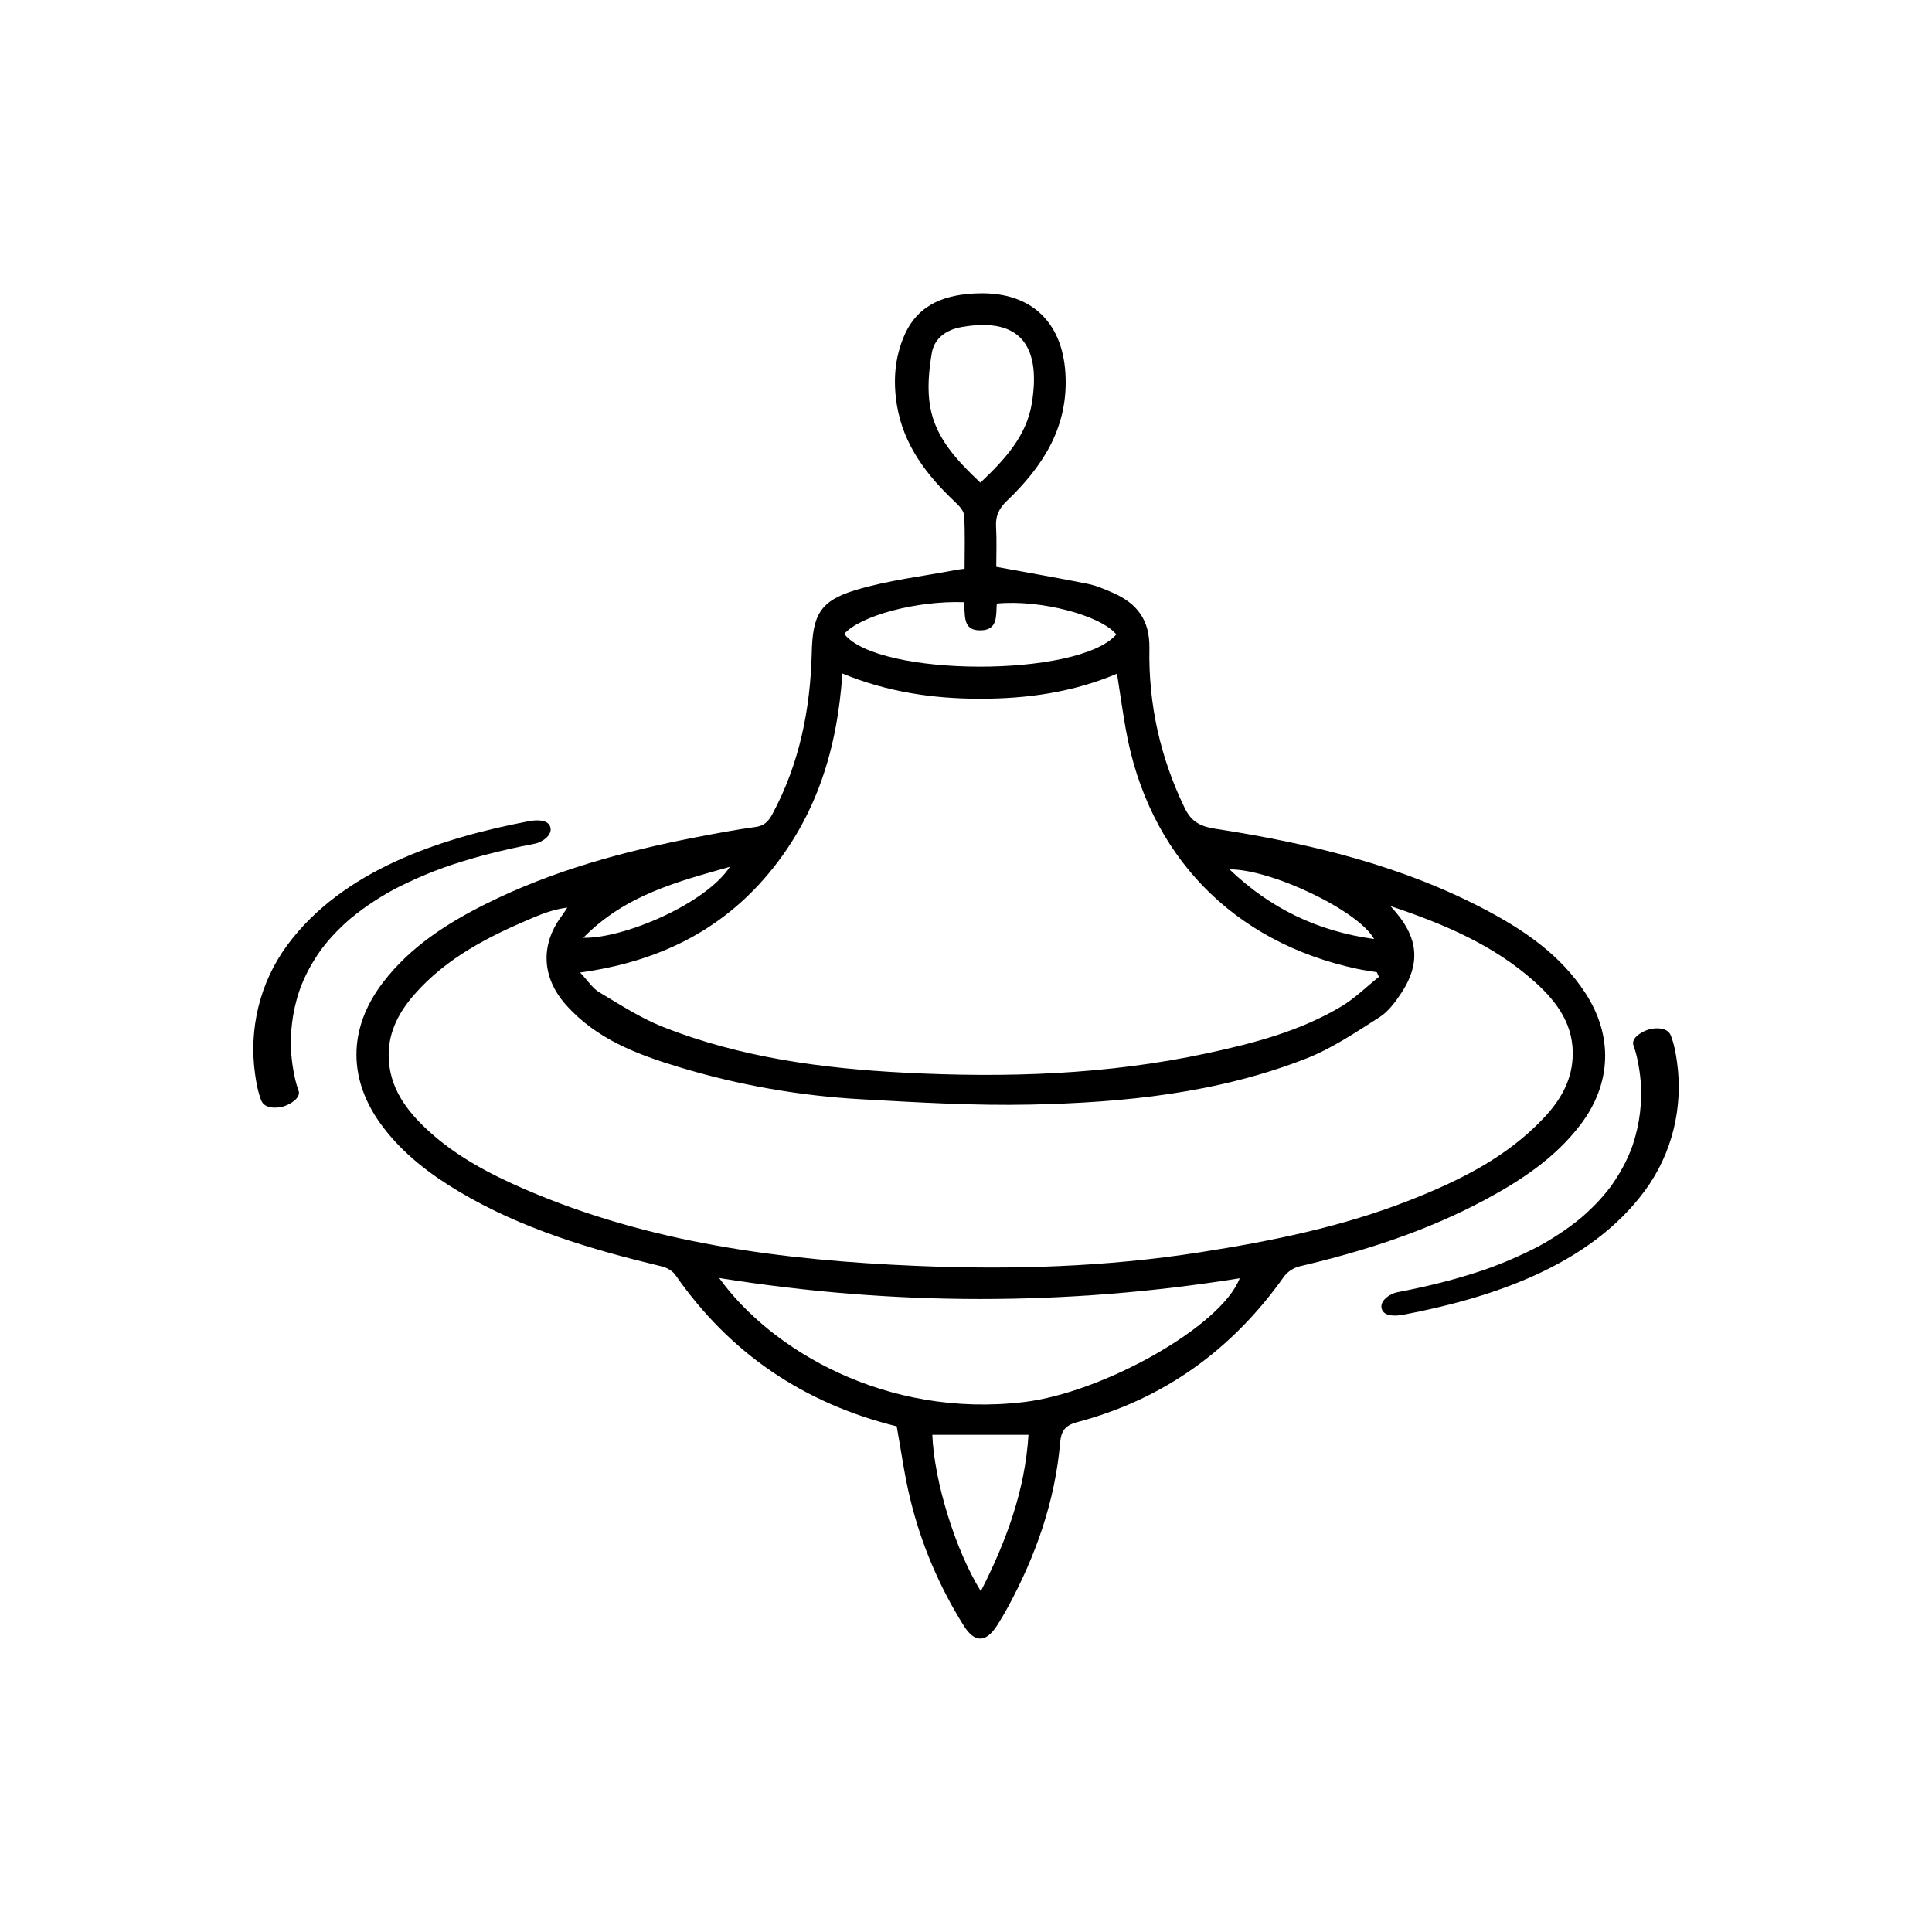
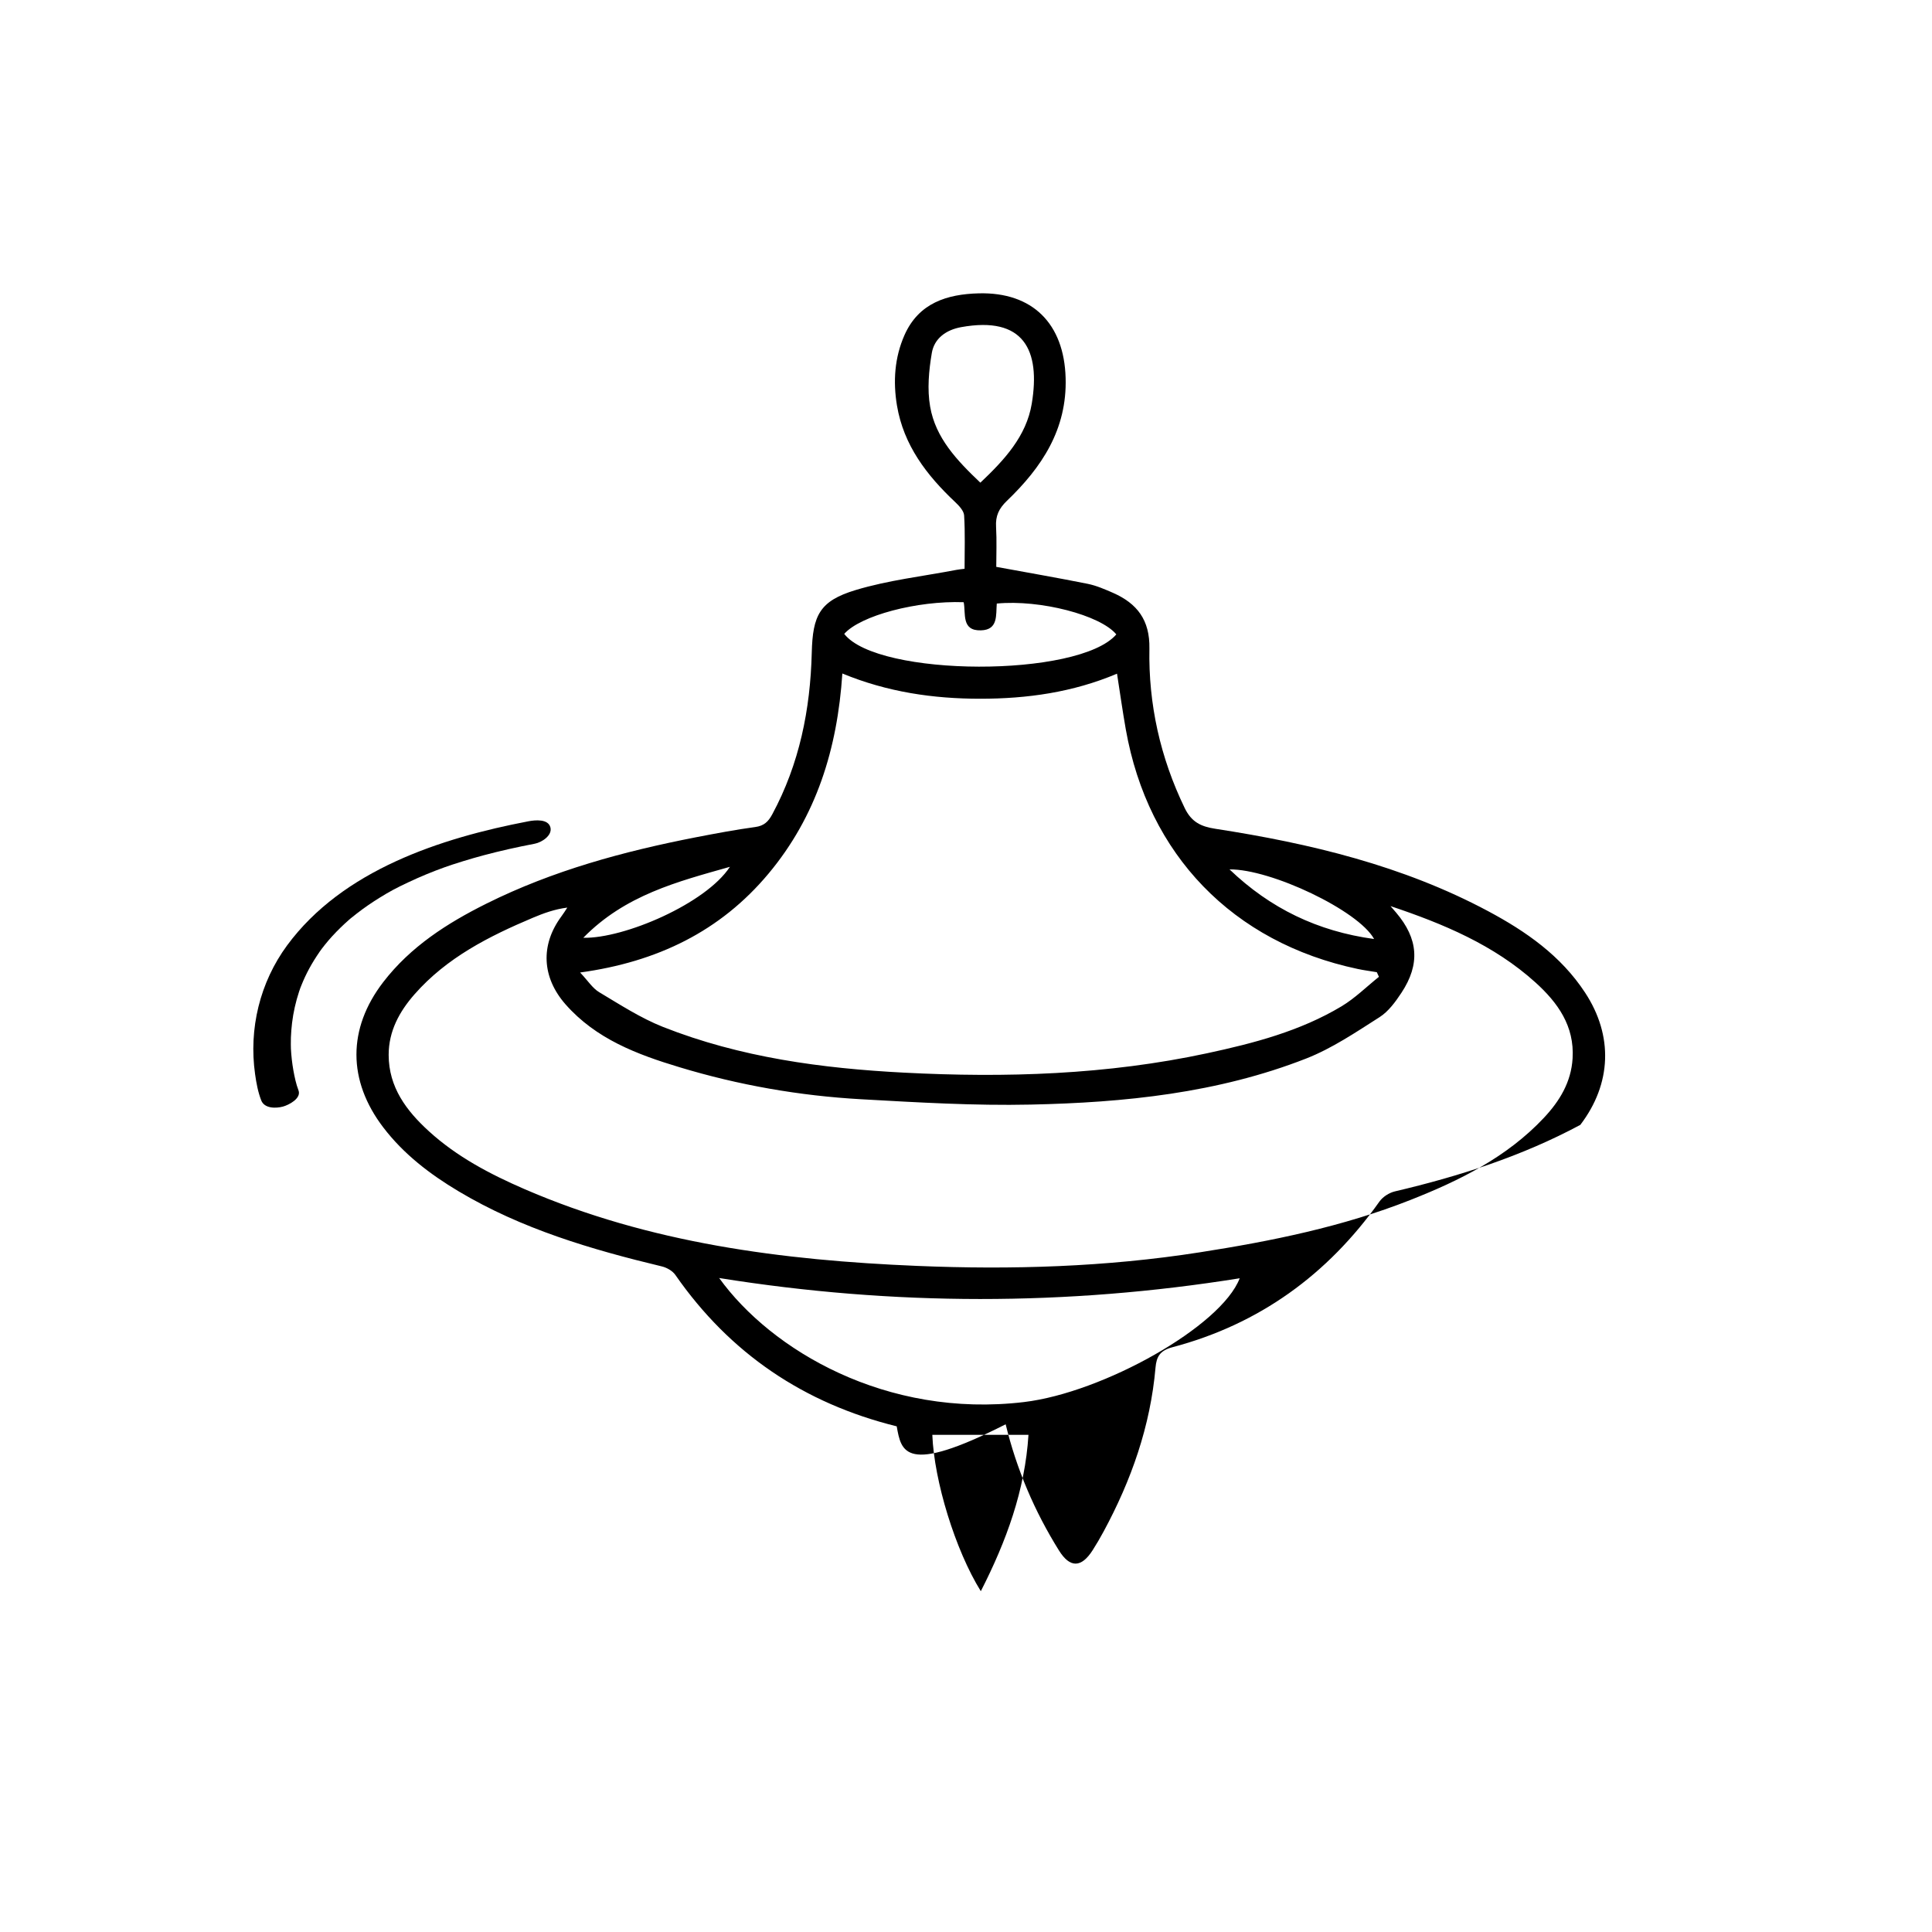
<svg xmlns="http://www.w3.org/2000/svg" id="Layer_1" x="0px" y="0px" viewBox="0 0 300 300" style="enable-background:new 0 0 300 300;" xml:space="preserve">
  <g>
    <g>
-       <path d="M139.24,221.48c-14.4-3.56-25.89-11.31-34.37-23.51c-0.44-0.63-1.33-1.14-2.09-1.32c-10.99-2.64-21.78-5.82-31.58-11.67   c-4.44-2.65-8.51-5.76-11.68-9.91c-5.55-7.27-5.57-15.34-0.01-22.57c4.24-5.51,9.93-9.15,16.03-12.19   c10.3-5.13,21.29-8.11,32.53-10.3c3.06-0.59,6.12-1.17,9.2-1.59c1.36-0.18,2.04-0.84,2.65-1.98c4.22-7.83,5.91-16.28,6.13-25.07   c0.14-5.81,1.21-8.06,6.82-9.75c5.07-1.53,10.42-2.13,15.64-3.13c0.35-0.07,0.72-0.1,1.27-0.17c0-2.79,0.1-5.54-0.07-8.28   c-0.04-0.72-0.79-1.51-1.39-2.08c-4.42-4.16-8.01-8.83-9.04-15c-0.62-3.73-0.37-7.44,1.17-10.93c2.21-4.99,6.61-6.35,11.52-6.48   c8.39-0.22,13.26,4.73,13.5,13.13c0.24,8-3.71,13.9-9.12,19.09c-1.26,1.21-1.78,2.36-1.68,4.04c0.12,2.14,0.03,4.3,0.03,6.21   c4.88,0.9,9.54,1.7,14.17,2.63c1.36,0.27,2.68,0.85,3.97,1.41c3.73,1.65,5.72,4.21,5.64,8.64c-0.16,8.64,1.68,16.92,5.48,24.77   c1.06,2.19,2.54,2.88,4.75,3.22c14.71,2.27,29.1,5.71,42.36,12.79c5.9,3.15,11.31,6.93,15.06,12.65   c4.4,6.69,4.13,14.16-0.74,20.54c-3.93,5.15-9.2,8.63-14.81,11.64c-9.08,4.87-18.8,7.98-28.8,10.33c-0.89,0.21-1.88,0.85-2.4,1.59   c-8.05,11.35-18.67,19.05-32.15,22.61c-1.91,0.51-2.46,1.45-2.61,3.15c-0.79,9.09-3.76,17.51-8.07,25.48   c-0.53,0.98-1.09,1.94-1.69,2.88c-1.76,2.76-3.52,2.79-5.23,0.05c-3.8-6.09-6.59-12.63-8.28-19.6   C140.45,229.15,139.95,225.39,139.24,221.48z M215.92,140.7c0.29,0.34,0.58,0.67,0.87,1.01c3.44,4.05,3.76,8,0.83,12.44   c-0.93,1.41-2.02,2.91-3.4,3.79c-3.67,2.34-7.36,4.84-11.38,6.42c-13.73,5.38-28.23,6.85-42.81,7.16   c-8.76,0.19-17.56-0.34-26.32-0.83c-9.58-0.54-19.01-2.19-28.19-4.97c-6.57-1.98-12.97-4.38-17.71-9.77   c-3.66-4.17-3.93-9.2-0.64-13.65c0.33-0.44,0.62-0.91,0.92-1.37c-1.95,0.25-3.67,0.87-5.35,1.58   c-6.82,2.88-13.37,6.19-18.37,11.88c-2.36,2.69-4.02,5.72-4.02,9.42c0.01,5.03,2.76,8.67,6.25,11.85   c4.34,3.96,9.47,6.65,14.81,8.97c19.47,8.43,40.11,11.07,61.02,11.94c14.65,0.61,29.31,0.17,43.87-2.11   c11.15-1.74,22.17-3.97,32.71-8.13c7.65-3.02,14.97-6.63,20.72-12.75c2.43-2.59,4.24-5.53,4.46-9.23   c0.31-5.03-2.3-8.66-5.76-11.79C231.97,146.72,224.1,143.44,215.92,140.7z M173.45,104.61c-6.89,2.91-13.99,3.89-21.24,3.89   c-7.28,0-14.41-1.03-21.41-3.92c-0.77,11.71-4.04,22.19-11.46,31.07c-7.49,8.97-17.3,13.72-29.26,15.36   c1.23,1.3,1.93,2.44,2.95,3.05c3.23,1.93,6.44,4.02,9.92,5.4c12,4.74,24.67,6.44,37.43,7.1c15.77,0.82,31.52,0.33,47.05-3.01   c7.26-1.56,14.44-3.43,20.88-7.29c2.1-1.26,3.88-3.04,5.81-4.58c-0.11-0.24-0.22-0.48-0.33-0.72c-0.99-0.17-1.98-0.29-2.96-0.5   c-19.39-4.1-32.57-17.71-36.02-37.22C174.31,110.4,173.91,107.55,173.45,104.61z M111.67,198.45   c8.07,11.19,25.93,21.81,47.34,19.26c12.25-1.46,30.62-11.73,33.49-19.22C165.64,202.79,138.8,202.79,111.67,198.45z    M152.23,74.95c3.74-3.54,7.14-7.21,7.98-12.26c1.38-8.29-1.21-13.66-10.97-11.89c-2.35,0.43-4.17,1.76-4.55,4.02   c-0.46,2.72-0.73,5.62-0.26,8.31C145.27,68.02,148.62,71.52,152.23,74.95z M131.09,98.43c5.21,6.72,36.45,6.82,42.25,0.08   c-2.45-2.99-11.86-5.44-18.56-4.79c-0.15,1.77,0.25,4.09-2.46,4.16c-3.08,0.09-2.32-2.62-2.68-4.37   C142.38,93.25,133.6,95.59,131.09,98.43z M152.3,247.08c3.98-7.79,6.86-15.68,7.4-24.28c-5.19,0-10.06,0-14.93,0   C145.05,229.96,148.33,240.69,152.3,247.08z M213.37,145.81c-2.42-4.42-16.03-10.88-22.45-10.81   C197.25,141.06,204.59,144.61,213.37,145.81z M90.57,145.62c6.36,0.14,19.06-5.33,22.77-11.02   C105.19,136.91,97.08,138.97,90.57,145.62z" />
+       <path d="M139.24,221.48c-14.4-3.56-25.89-11.31-34.37-23.51c-0.44-0.63-1.33-1.14-2.09-1.32c-10.99-2.64-21.78-5.82-31.58-11.67   c-4.44-2.65-8.51-5.76-11.68-9.91c-5.55-7.27-5.57-15.34-0.01-22.57c4.24-5.51,9.93-9.15,16.03-12.19   c10.3-5.13,21.29-8.11,32.53-10.3c3.06-0.59,6.12-1.17,9.2-1.59c1.36-0.18,2.04-0.84,2.65-1.98c4.22-7.83,5.91-16.28,6.13-25.07   c0.14-5.81,1.21-8.06,6.82-9.75c5.07-1.53,10.42-2.13,15.64-3.13c0.35-0.07,0.72-0.1,1.27-0.17c0-2.79,0.1-5.54-0.07-8.28   c-0.04-0.72-0.79-1.51-1.39-2.08c-4.42-4.16-8.01-8.83-9.04-15c-0.62-3.73-0.37-7.44,1.17-10.93c2.21-4.99,6.61-6.35,11.52-6.48   c8.39-0.22,13.26,4.73,13.5,13.13c0.24,8-3.71,13.9-9.12,19.09c-1.26,1.21-1.78,2.36-1.68,4.04c0.12,2.14,0.03,4.3,0.03,6.21   c4.88,0.9,9.54,1.7,14.17,2.63c1.36,0.27,2.68,0.85,3.97,1.41c3.73,1.65,5.72,4.21,5.64,8.64c-0.16,8.64,1.68,16.92,5.48,24.77   c1.06,2.19,2.54,2.88,4.75,3.22c14.71,2.27,29.1,5.71,42.36,12.79c5.9,3.15,11.31,6.93,15.06,12.65   c4.4,6.69,4.13,14.16-0.74,20.54c-9.08,4.87-18.8,7.98-28.8,10.33c-0.89,0.21-1.88,0.85-2.4,1.59   c-8.05,11.35-18.67,19.05-32.15,22.61c-1.91,0.51-2.46,1.45-2.61,3.15c-0.79,9.09-3.76,17.51-8.07,25.48   c-0.53,0.98-1.09,1.94-1.69,2.88c-1.76,2.76-3.52,2.79-5.23,0.05c-3.8-6.09-6.59-12.63-8.28-19.6   C140.45,229.15,139.95,225.39,139.24,221.48z M215.92,140.7c0.29,0.34,0.58,0.67,0.87,1.01c3.44,4.05,3.76,8,0.83,12.44   c-0.93,1.41-2.02,2.91-3.4,3.79c-3.67,2.34-7.36,4.84-11.38,6.42c-13.73,5.38-28.23,6.85-42.81,7.16   c-8.76,0.19-17.56-0.34-26.32-0.83c-9.58-0.54-19.01-2.19-28.19-4.97c-6.57-1.98-12.97-4.38-17.71-9.77   c-3.66-4.17-3.93-9.2-0.64-13.65c0.33-0.44,0.62-0.91,0.92-1.37c-1.95,0.25-3.67,0.87-5.35,1.58   c-6.82,2.88-13.37,6.19-18.37,11.88c-2.36,2.69-4.02,5.72-4.02,9.42c0.01,5.03,2.76,8.67,6.25,11.85   c4.34,3.96,9.47,6.65,14.81,8.97c19.47,8.43,40.11,11.07,61.02,11.94c14.65,0.61,29.31,0.17,43.87-2.11   c11.15-1.74,22.17-3.97,32.71-8.13c7.65-3.02,14.97-6.63,20.72-12.75c2.43-2.59,4.24-5.53,4.46-9.23   c0.31-5.03-2.3-8.66-5.76-11.79C231.97,146.72,224.1,143.44,215.92,140.7z M173.45,104.61c-6.89,2.91-13.99,3.89-21.24,3.89   c-7.28,0-14.41-1.03-21.41-3.92c-0.77,11.71-4.04,22.19-11.46,31.07c-7.49,8.97-17.3,13.72-29.26,15.36   c1.23,1.3,1.93,2.44,2.95,3.05c3.23,1.93,6.44,4.02,9.92,5.4c12,4.74,24.67,6.44,37.43,7.1c15.77,0.82,31.52,0.33,47.05-3.01   c7.26-1.56,14.44-3.43,20.88-7.29c2.1-1.26,3.88-3.04,5.81-4.58c-0.11-0.24-0.22-0.48-0.33-0.72c-0.99-0.17-1.98-0.29-2.96-0.5   c-19.39-4.1-32.57-17.71-36.02-37.22C174.31,110.4,173.91,107.55,173.45,104.61z M111.67,198.45   c8.07,11.19,25.93,21.81,47.34,19.26c12.25-1.46,30.62-11.73,33.49-19.22C165.64,202.79,138.8,202.79,111.67,198.45z    M152.23,74.95c3.74-3.54,7.14-7.21,7.98-12.26c1.38-8.29-1.21-13.66-10.97-11.89c-2.35,0.43-4.17,1.76-4.55,4.02   c-0.46,2.72-0.73,5.62-0.26,8.31C145.27,68.02,148.62,71.52,152.23,74.95z M131.09,98.43c5.21,6.72,36.45,6.82,42.25,0.08   c-2.45-2.99-11.86-5.44-18.56-4.79c-0.15,1.77,0.25,4.09-2.46,4.16c-3.08,0.09-2.32-2.62-2.68-4.37   C142.38,93.25,133.6,95.59,131.09,98.43z M152.3,247.08c3.98-7.79,6.86-15.68,7.4-24.28c-5.19,0-10.06,0-14.93,0   C145.05,229.96,148.33,240.69,152.3,247.08z M213.37,145.81c-2.42-4.42-16.03-10.88-22.45-10.81   C197.25,141.06,204.59,144.61,213.37,145.81z M90.57,145.62c6.36,0.14,19.06-5.33,22.77-11.02   C105.19,136.91,97.08,138.97,90.57,145.62z" />
    </g>
-     <path d="M253.65,162.36c0.38,0.99,0.6,2.05,0.79,3.08c0.2,1.13,0.33,2.28,0.39,3.43c0-0.05,0-0.34,0,0.09  c0,0.18,0.01,0.36,0.01,0.53c0,0.35,0,0.7-0.01,1.05c-0.03,0.77-0.09,1.53-0.18,2.29c-0.2,1.65-0.57,3.28-1.09,4.86  c-0.04,0.11-0.25,0.72-0.17,0.5c0.09-0.23-0.14,0.36-0.17,0.43c-0.18,0.46-0.38,0.92-0.59,1.37c-0.42,0.9-0.9,1.77-1.42,2.61  c-0.28,0.44-0.56,0.88-0.86,1.31c-0.15,0.21-0.29,0.41-0.45,0.62c0.3-0.41-0.26,0.32-0.36,0.45c-0.73,0.91-1.52,1.77-2.36,2.59  c-0.42,0.41-0.85,0.81-1.29,1.2c-0.14,0.12-0.28,0.25-0.43,0.37c-0.3,0.26,0.3-0.24-0.01,0.01c-0.27,0.22-0.55,0.44-0.83,0.66  c-1.15,0.9-2.36,1.72-3.6,2.49c-1.52,0.94-2.56,1.5-4.42,2.37c-1.82,0.86-3.68,1.63-5.57,2.31c-1.55,0.56-4.12,1.35-6.11,1.88  c-2.63,0.7-5.28,1.29-7.95,1.8c-1.05,0.2-2.74,1.25-2.43,2.52c0.34,1.37,2.4,1.15,3.37,0.97c13.68-2.61,28.9-7.58,37.52-19.28  c4.23-5.75,5.97-12.95,4.97-20c-0.19-1.36-0.45-2.77-0.95-4.06c-0.49-1.28-2.26-1.27-3.37-0.97  C255.2,160.07,253.17,161.09,253.65,162.36L253.65,162.36z" />
    <path d="M46.35,169.31c-0.38-0.99-0.6-2.05-0.79-3.08c-0.2-1.13-0.33-2.28-0.39-3.43c0,0.05,0,0.34,0-0.09  c0-0.18-0.01-0.36-0.01-0.53c0-0.35,0-0.7,0.01-1.05c0.03-0.77,0.09-1.53,0.18-2.29c0.2-1.65,0.57-3.28,1.09-4.86  c0.04-0.11,0.25-0.72,0.17-0.5c-0.09,0.23,0.14-0.36,0.17-0.43c0.18-0.46,0.38-0.92,0.59-1.37c0.42-0.9,0.9-1.77,1.42-2.61  c0.28-0.44,0.56-0.88,0.86-1.31c0.15-0.21,0.29-0.41,0.45-0.62c-0.3,0.41,0.26-0.32,0.36-0.45c0.73-0.91,1.52-1.77,2.36-2.59  c0.42-0.41,0.85-0.81,1.29-1.2c0.14-0.12,0.28-0.25,0.43-0.37c0.3-0.26-0.3,0.24,0.02-0.01c0.27-0.22,0.55-0.44,0.83-0.66  c1.15-0.9,2.36-1.72,3.6-2.49c1.52-0.94,2.56-1.5,4.42-2.37c1.82-0.86,3.68-1.63,5.57-2.31c1.55-0.56,4.12-1.35,6.11-1.88  c2.63-0.7,5.28-1.29,7.95-1.8c1.05-0.2,2.74-1.25,2.43-2.52c-0.34-1.37-2.4-1.15-3.37-0.97c-13.68,2.61-28.9,7.58-37.52,19.28  c-4.23,5.75-5.97,12.95-4.97,20c0.19,1.36,0.45,2.77,0.95,4.06c0.49,1.28,2.26,1.27,3.37,0.97  C44.8,171.6,46.83,170.58,46.35,169.31L46.35,169.31z" />
  </g>
</svg>